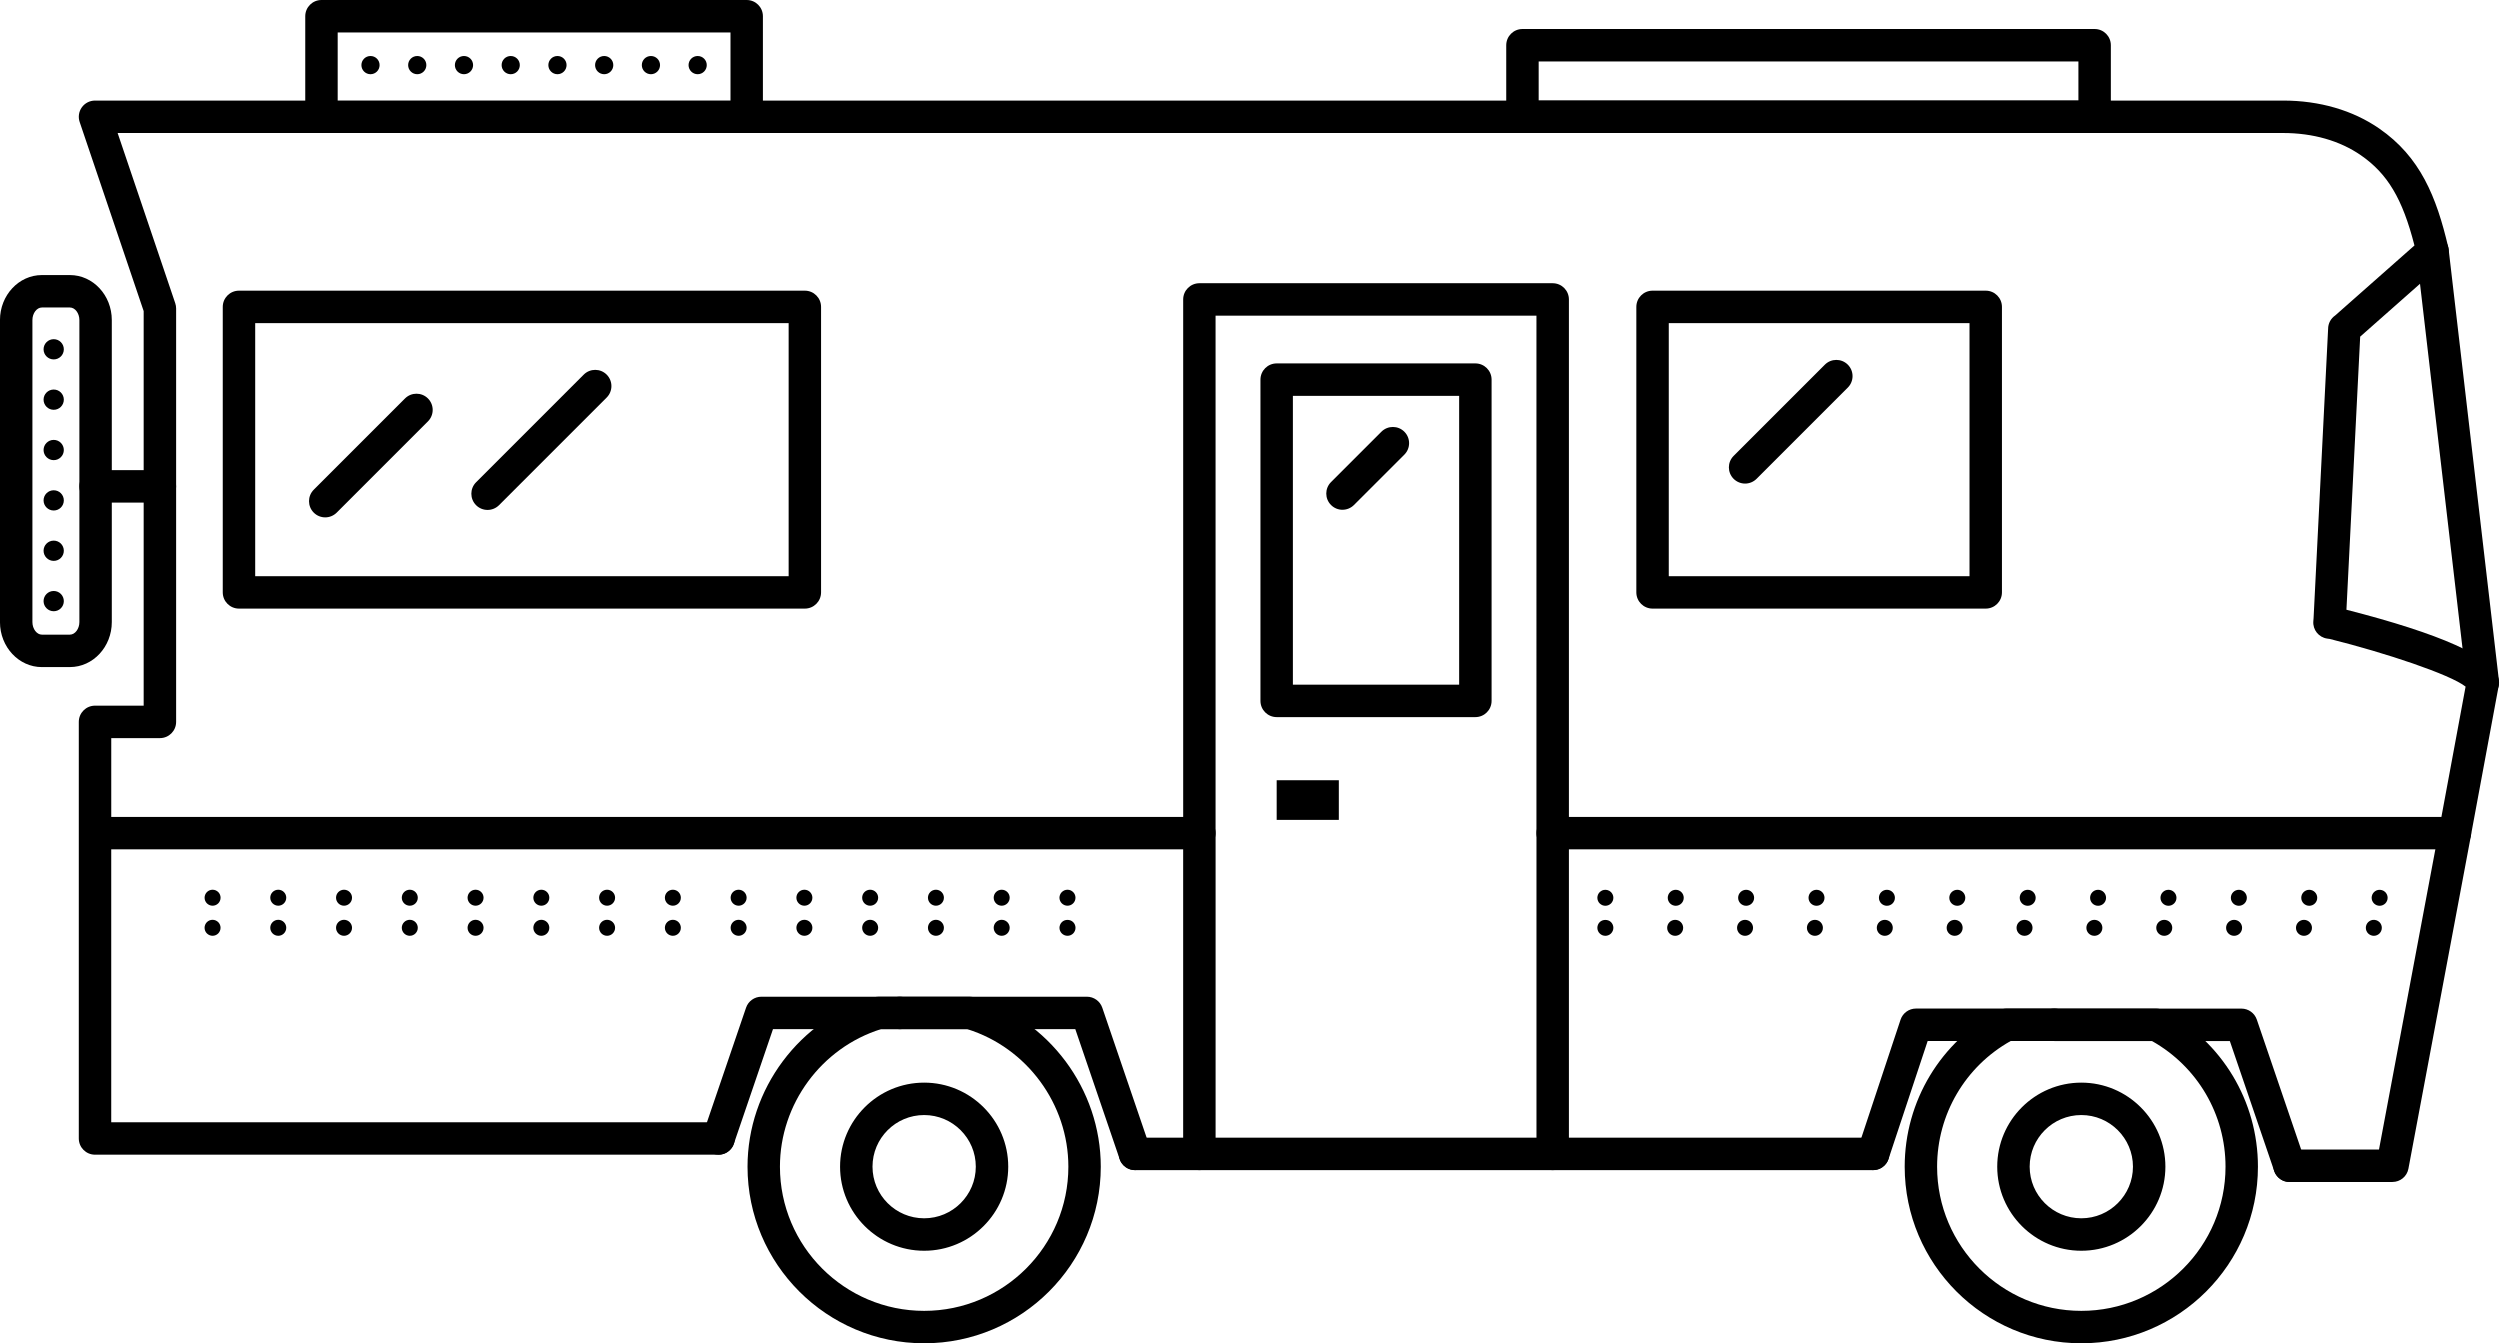
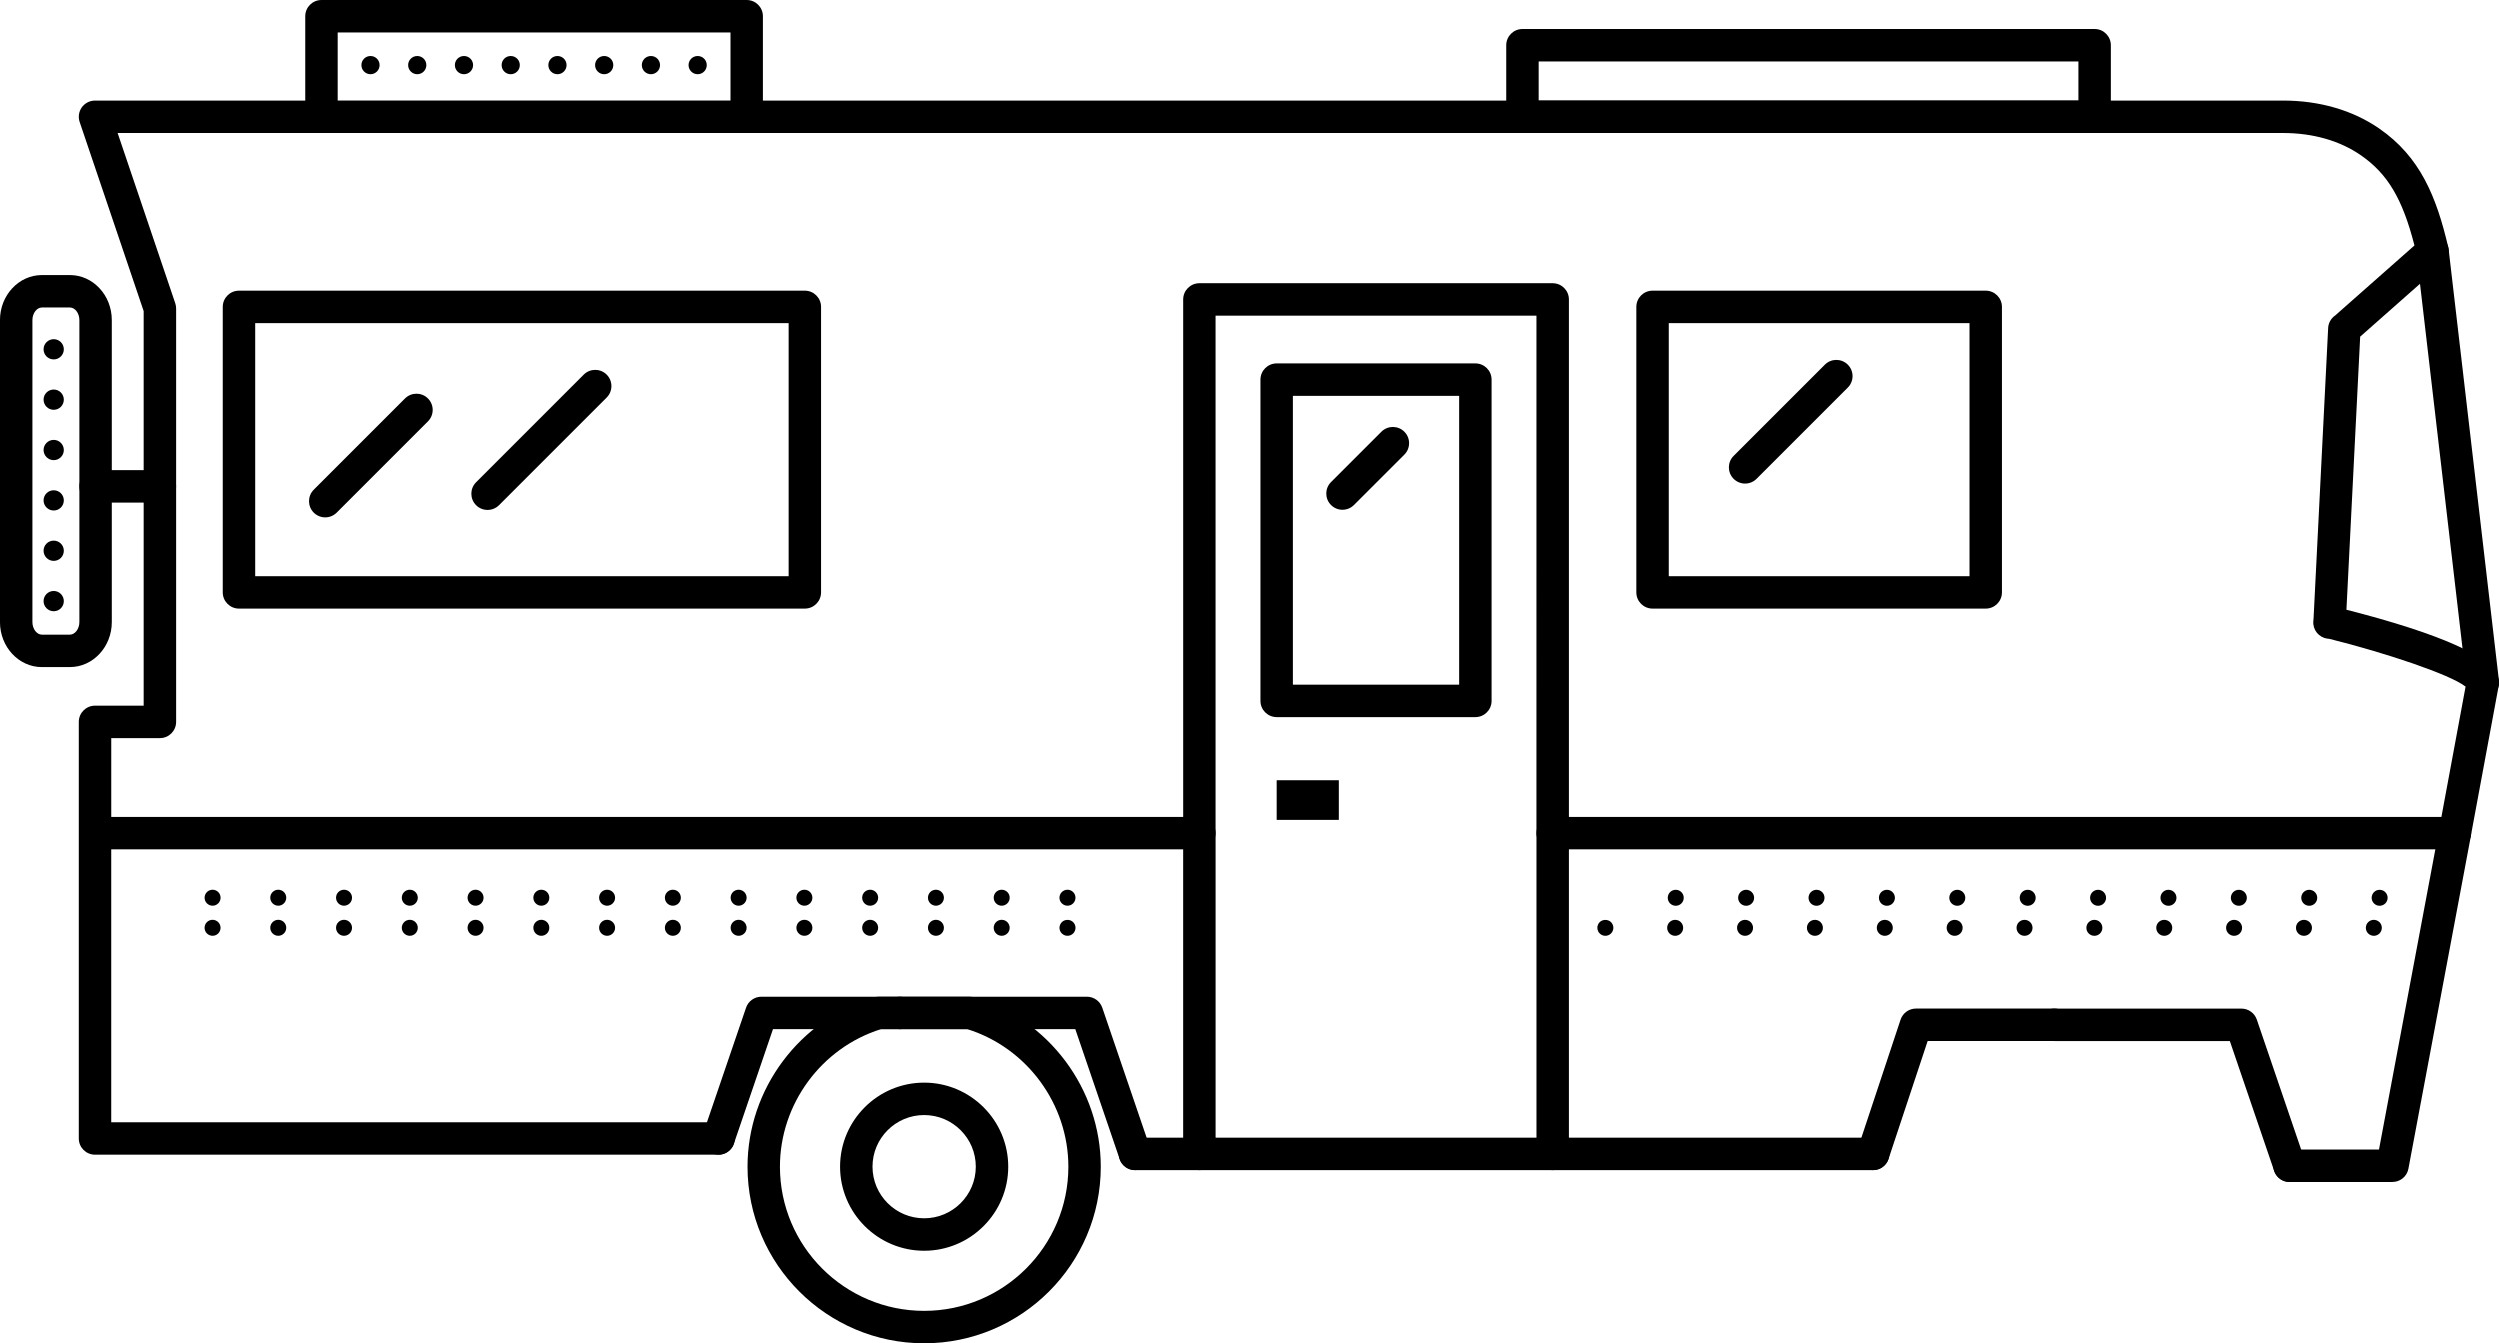
<svg xmlns="http://www.w3.org/2000/svg" height="592.2" preserveAspectRatio="xMidYMid meet" version="1.0" viewBox="-0.0 0.0 1102.2 592.2" width="1102.2" zoomAndPan="magnify">
  <g>
    <g>
      <g>
        <g id="change1_6">
          <path d="M316.8,509.08H41.89c-3.95,0-7.15-3.2-7.15-7.15v-183.67c0-3.95,3.2-7.15,7.15-7.15h21.45V137.16L35.12,53.78c-.74-2.18-.38-4.59,.96-6.46s3.5-2.98,5.81-2.98h92.69V7.15c0-3.95,3.2-7.15,7.15-7.15h187.47c3.95,0,7.15,3.2,7.15,7.15V44.34H1006.56c16.08,0,30.75,4.27,42.42,12.34,18.02,12.47,25.2,29.97,30.43,52.41,.6,2.56-.26,5.24-2.23,6.98l-36.62,32.35-6.06,120.4c41.52,10.62,64.04,20.7,66.94,29.96,.35,1.11,.42,2.29,.21,3.44l-12.32,66.4c-.63,3.39-3.58,5.85-7.03,5.85h-397.76c-3.95,0-7.15-3.2-7.15-7.15V139.17h-141.47v228.14c0,3.95-3.2,7.15-7.15,7.15H49.04v120.32H316.8c3.95,0,7.15,3.2,7.15,7.15s-3.2,7.15-7.15,7.15Zm374.9-148.92h384.67l10.66-57.45c-6.84-5.37-35.24-14.85-59.88-21.01l-1.14-.16c-3.73-.54-6.4-3.87-6.11-7.62l.11-1.39,6.41-127.54c0-2.39,1.19-4.6,3.14-5.92l34.93-30.85c-5.27-20.65-11.88-31.64-23.64-39.78-9.27-6.41-21.12-9.8-34.29-9.8H329.21c-3.95,0-7.15-3.2-7.15-7.15V14.3H148.88V51.49c0,3.95-3.2,7.15-7.15,7.15H51.86l25.41,75.06c.25,.74,.38,1.51,.38,2.29v182.28c0,3.95-3.2,7.15-7.15,7.15h-21.45v34.75h472.59V132.02c0-3.95,3.2-7.15,7.15-7.15h155.76c3.95,0,7.15,3.2,7.15,7.15v228.14Zm183.77-91.84h-146.89c-3.95,0-7.15-3.2-7.15-7.15v-125.87c0-3.95,3.2-7.15,7.15-7.15h146.89c3.95,0,7.15,3.2,7.15,7.15v125.87c0,3.95-3.2,7.15-7.15,7.15Zm-139.74-14.3h132.59v-111.57h-132.59v111.57Zm-380.88,14.3H105.36c-3.95,0-7.15-3.2-7.15-7.15v-125.87c0-3.95,3.2-7.15,7.15-7.15h249.48c3.95,0,7.15,3.2,7.15,7.15v125.87c0,3.95-3.2,7.15-7.15,7.15Zm-242.33-14.3h235.18v-111.57H112.51v111.57Z" />
        </g>
        <g id="change1_7">
          <path d="M407.44,592.23c-42.94,0-77.87-34.93-77.87-77.85,0-34.24,22.92-64.93,55.74-74.65,.66-.19,1.34-.29,2.03-.29h40.2c.69,0,1.37,.1,2.03,.29,32.82,9.71,55.74,40.41,55.74,74.65,0,42.93-34.93,77.85-77.87,77.85Zm-19.04-138.5c-26.28,8.24-44.54,33.03-44.54,60.64,0,35.05,28.52,63.56,63.58,63.56s63.58-28.51,63.58-63.56c0-27.61-18.26-52.4-44.54-60.64h-38.07Zm19.04,97.7c-20.44,0-37.07-16.63-37.07-37.06s16.63-37.06,37.07-37.06,37.07,16.63,37.07,37.06-16.63,37.06-37.07,37.06Zm0-59.83c-12.56,0-22.77,10.21-22.77,22.76s10.21,22.76,22.77,22.76,22.77-10.21,22.77-22.76-10.22-22.76-22.77-22.76Z" />
        </g>
        <g id="change1_8">
-           <path d="M917.61,592.23c-42.94,0-77.87-34.93-77.87-77.85,0-28.92,15.9-55.29,41.49-68.83,1.05-.57,2.23-.88,3.43-.88h65.9c1.26,0,2.49,.34,3.57,.95,25.57,13.66,41.35,39.94,41.35,68.76,0,42.93-34.93,77.85-77.87,77.85Zm-31.14-133.27c-20,11.19-32.44,32.3-32.44,55.41,0,35.05,28.52,63.56,63.58,63.56s63.58-28.51,63.58-63.56c0-23.06-12.39-44.14-32.44-55.41h-62.27Zm-1.83-7.14h0Zm32.97,99.61c-20.44,0-37.07-16.63-37.07-37.06s16.63-37.06,37.07-37.06,37.07,16.63,37.07,37.06-16.63,37.06-37.07,37.06Zm0-59.83c-12.56,0-22.77,10.21-22.77,22.76s10.21,22.76,22.77,22.76,22.77-10.21,22.77-22.76-10.22-22.76-22.77-22.76Z" />
-         </g>
+           </g>
        <g id="change1_9">
          <path d="M30.82,294.11h-12.35c-10.19,0-18.48-8.9-18.48-19.84V141.11c0-10.94,8.29-19.84,18.48-19.84h12.35c10.19,0,18.47,8.9,18.47,19.84v133.15c0,10.94-8.29,19.84-18.47,19.84Zm-12.35-158.54c-2.27,0-4.18,2.54-4.18,5.54v133.15c0,3.01,1.91,5.54,4.18,5.54h12.35c2.26,0,4.18-2.54,4.18-5.54V141.11c0-3.01-1.91-5.54-4.18-5.54h-12.35Z" />
        </g>
        <g id="change1_10">
          <path d="M650.46,316.16h-87.6c-3.95,0-7.15-3.2-7.15-7.15V167.37c0-3.95,3.2-7.15,7.15-7.15h87.6c3.95,0,7.15,3.2,7.15,7.15v141.64c0,3.95-3.2,7.15-7.15,7.15Zm-80.45-14.3h73.3v-127.34h-73.3v127.34Z" />
        </g>
        <g id="change1_11">
          <path d="M562.86 343.99H590.26V361.47H562.86z" />
        </g>
        <g id="change1_12">
          <path d="M316.8,509.08c-.77,0-1.54-.13-2.31-.39-3.74-1.28-5.73-5.34-4.46-9.07l18.89-55.35c.99-2.9,3.71-4.84,6.76-4.84h61.04c3.95,0,7.15,3.2,7.15,7.15s-3.2,7.15-7.15,7.15h-55.93l-17.24,50.51c-1.01,2.97-3.79,4.84-6.76,4.84Z" />
        </g>
        <g id="change1_13">
          <path d="M500.41,515.88c-2.97,0-5.75-1.87-6.77-4.84l-19.56-57.31h-77.35c-3.95,0-7.15-3.2-7.15-7.15s3.2-7.15,7.15-7.15h82.47c3.06,0,5.78,1.95,6.77,4.84l21.21,62.15c1.27,3.74-.72,7.8-4.46,9.07-.77,.26-1.54,.39-2.31,.39Z" />
        </g>
        <g id="change1_1">
          <path d="M825.81,515.88c-.75,0-1.5-.12-2.25-.37-3.75-1.24-5.78-5.29-4.53-9.04l18.89-56.92c.97-2.92,3.71-4.9,6.79-4.9h61.04c3.95,0,7.15,3.2,7.15,7.15s-3.2,7.15-7.15,7.15h-55.88l-17.26,52.02c-1,3-3.79,4.9-6.79,4.9Z" />
          <path d="M1009.42,521.12c-2.97,0-5.75-1.87-6.77-4.84l-19.56-57.31h-77.35c-3.95,0-7.15-3.2-7.15-7.15s3.2-7.15,7.15-7.15h82.47c3.06,0,5.78,1.95,6.77,4.84l21.21,62.15c1.27,3.74-.72,7.8-4.46,9.07-.77,.26-1.54,.39-2.31,.39Z" />
        </g>
        <g id="change1_14">
          <path d="M825.81,515.88H500.41c-3.95,0-7.15-3.2-7.15-7.15s3.2-7.15,7.15-7.15h325.4c3.95,0,7.15,3.2,7.15,7.15s-3.2,7.15-7.15,7.15Z" />
        </g>
        <g id="change1_15">
          <path d="M1054.78,521.11h-45.36c-3.95,0-7.15-3.2-7.15-7.15s3.2-7.15,7.15-7.15h39.43l26.44-140.82c.73-3.88,4.47-6.42,8.35-5.71,3.88,.73,6.44,4.47,5.71,8.35l-27.53,146.65c-.63,3.38-3.59,5.83-7.03,5.83Z" />
        </g>
        <g id="change1_16">
          <path d="M1094.62,308.06c-3.58,0-6.67-2.68-7.09-6.32l-22.18-190.2c-.46-3.92,2.35-7.47,6.27-7.93,3.89-.42,7.47,2.35,7.93,6.27l22.18,190.2c.46,3.92-2.35,7.47-6.27,7.93-.28,.03-.56,.05-.84,.05Z" />
        </g>
        <g id="change1_17">
          <path d="M591.88,224.75c-1.83,0-3.66-.7-5.06-2.1-2.79-2.79-2.79-7.32,0-10.11l22.22-22.21c2.79-2.79,7.32-2.79,10.11,0s2.79,7.32,0,10.11l-22.22,22.21c-1.39,1.39-3.23,2.09-5.05,2.09Z" />
        </g>
        <g id="change1_18">
          <path d="M528.78,515.88c-3.95,0-7.15-3.2-7.15-7.15v-141.42c0-3.95,3.2-7.15,7.15-7.15s7.15,3.2,7.15,7.15v141.42c0,3.95-3.2,7.15-7.15,7.15Z" />
        </g>
        <g id="change1_19">
          <path d="M684.55,515.88c-3.95,0-7.15-3.2-7.15-7.15v-141.42c0-3.95,3.2-7.15,7.15-7.15s7.15,3.2,7.15,7.15v141.42c0,3.95-3.2,7.15-7.15,7.15Z" />
        </g>
        <g id="change1_20">
          <path d="M329.21,58.63H141.73c-3.95,0-7.15-3.2-7.15-7.15s3.2-7.15,7.15-7.15h187.47c3.95,0,7.15,3.2,7.15,7.15s-3.2,7.15-7.15,7.15Z" />
        </g>
        <g id="change1_21">
          <path d="M923.48,58.63h-252.26c-3.95,0-7.15-3.2-7.15-7.15V19.94c0-3.95,3.2-7.15,7.15-7.15h252.26c3.95,0,7.15,3.2,7.15,7.15v31.54c0,3.95-3.2,7.15-7.15,7.15Zm-245.11-14.3h237.96V27.09h-237.96v17.24Z" />
        </g>
        <g id="change1_22">
          <path d="M70.49,221.58h-28.35c-3.95,0-7.15-3.2-7.15-7.15s3.2-7.15,7.15-7.15h28.35c3.95,0,7.15,3.2,7.15,7.15s-3.2,7.15-7.15,7.15Z" />
        </g>
        <g id="change1_23">
          <path d="M303.57,28.7c0-2.22,1.8-4.01,4.02-4.01h0c2.22,0,4.01,1.79,4.01,4.01h0c0,2.22-1.79,4.02-4.01,4.02h0c-2.22,0-4.02-1.8-4.02-4.02Zm-20.6,0c0-2.22,1.79-4.01,4.01-4.01h0c2.22,0,4.02,1.79,4.02,4.01h0c0,2.22-1.8,4.02-4.02,4.02h0c-2.22,0-4.01-1.8-4.01-4.02Zm-20.61,0c0-2.22,1.8-4.01,4.02-4.01h0c2.22,0,4.01,1.79,4.01,4.01h0c0,2.22-1.79,4.02-4.01,4.02h0c-2.22,0-4.02-1.8-4.02-4.02Zm-20.6,0c0-2.22,1.79-4.01,4.01-4.01h0c2.22,0,4.02,1.79,4.02,4.01h0c0,2.22-1.8,4.02-4.02,4.02h0c-2.22,0-4.01-1.8-4.01-4.02Zm-20.6,0c0-2.22,1.79-4.01,4.01-4.01h0c2.22,0,4.01,1.79,4.01,4.01h0c0,2.22-1.79,4.02-4.01,4.02h0c-2.22,0-4.01-1.8-4.01-4.02Zm-20.61,0c0-2.22,1.79-4.01,4.01-4.01h0c2.22,0,4.02,1.79,4.02,4.01h0c0,2.22-1.8,4.02-4.02,4.02h0c-2.22,0-4.01-1.8-4.01-4.02Zm-20.61,0c0-2.22,1.8-4.01,4.02-4.01h0c2.22,0,4.01,1.79,4.01,4.01h0c0,2.22-1.79,4.02-4.01,4.02h0c-2.22,0-4.02-1.8-4.02-4.02Zm-20.6,0c0-2.22,1.79-4.01,4.01-4.01h0c2.22,0,4.01,1.79,4.01,4.01h0c0,2.22-1.79,4.02-4.01,4.02h0c-2.22,0-4.01-1.8-4.01-4.02Z" />
        </g>
        <g id="change1_24">
          <path d="M19.21,265.02c0-2.47,2.01-4.47,4.47-4.47h0c2.47,0,4.46,2.01,4.46,4.47h0c0,2.47-1.99,4.46-4.46,4.46h0c-2.47,0-4.47-1.99-4.47-4.46Zm0-22.21c0-2.47,2.01-4.46,4.47-4.46h0c2.47,0,4.46,1.99,4.46,4.46h0c0,2.47-1.99,4.47-4.46,4.47h0c-2.47,0-4.47-2.01-4.47-4.47Zm0-22.2c0-2.47,2.01-4.46,4.47-4.46h0c2.47,0,4.46,1.99,4.46,4.46h0c0,2.47-1.99,4.46-4.46,4.46h0c-2.47,0-4.47-1.99-4.47-4.46Zm0-22.2c0-2.47,2.01-4.47,4.47-4.47h0c2.47,0,4.46,2.01,4.46,4.47h0c0,2.45-1.99,4.46-4.46,4.46h0c-2.47,0-4.47-2.01-4.47-4.46Zm0-22.21c0-2.47,2.01-4.46,4.47-4.46h0c2.47,0,4.46,1.99,4.46,4.46h0c0,2.47-1.99,4.47-4.46,4.47h0c-2.47,0-4.47-2.01-4.47-4.47Zm0-22.2c0-2.47,2.01-4.46,4.47-4.46h0c2.47,0,4.46,1.99,4.46,4.46h0c0,2.47-1.99,4.46-4.46,4.46h0c-2.47,0-4.47-1.99-4.47-4.46Z" />
        </g>
        <g>
          <g id="change1_3">
            <path d="M470.63,412.57c-.24,0-.46-.02-.69-.07-.22-.05-.45-.12-.66-.2-.21-.09-.41-.2-.61-.33-.19-.13-.38-.27-.53-.43-.66-.66-1.04-1.56-1.04-2.5,0-.22,.02-.46,.07-.68s.12-.45,.21-.66c.08-.22,.19-.42,.32-.61,.13-.2,.28-.38,.45-.54,1.3-1.32,3.67-1.32,4.98,0,.16,.16,.32,.34,.45,.54,.12,.19,.24,.39,.32,.61,.09,.21,.16,.43,.2,.66,.05,.22,.07,.46,.07,.68,0,.94-.38,1.84-1.03,2.5-.16,.16-.34,.3-.53,.43-.2,.13-.4,.23-.61,.33-.21,.08-.43,.15-.66,.2-.24,.05-.47,.07-.69,.07Z" />
-             <path d="M438.1,409.04c0-1.94,1.57-3.52,3.52-3.52h0c1.95,0,3.53,1.59,3.53,3.52h0c0,1.95-1.59,3.53-3.53,3.53h0c-1.95,0-3.52-1.59-3.52-3.53Zm-28.99,0c0-1.94,1.57-3.52,3.52-3.52h0c1.95,0,3.52,1.59,3.52,3.52h0c0,1.95-1.57,3.53-3.52,3.53h0c-1.95,0-3.52-1.59-3.52-3.53Zm-29,0c0-1.94,1.57-3.52,3.52-3.52h0c1.95,0,3.53,1.59,3.53,3.52h0c0,1.95-1.58,3.53-3.53,3.53h0c-1.95,0-3.52-1.59-3.52-3.53Zm-29,0c0-1.94,1.59-3.52,3.53-3.52h0c1.95,0,3.52,1.59,3.52,3.52h0c0,1.95-1.57,3.53-3.52,3.53h0c-1.95,0-3.53-1.59-3.53-3.53Zm-28.99,0c0-1.94,1.57-3.52,3.52-3.52h0c1.95,0,3.53,1.59,3.53,3.52h0c0,1.95-1.59,3.53-3.53,3.53h0c-1.95,0-3.52-1.59-3.52-3.53Zm-28.99,0c0-1.94,1.57-3.52,3.52-3.52h0c1.95,0,3.52,1.59,3.52,3.52h0c0,1.95-1.57,3.53-3.52,3.53h0c-1.95,0-3.52-1.59-3.52-3.53Zm-29,0c0-1.94,1.57-3.52,3.52-3.52h0c1.95,0,3.53,1.59,3.53,3.52h0c0,1.95-1.58,3.53-3.53,3.53h0c-1.95,0-3.52-1.59-3.52-3.53Zm-28.99,0c0-1.94,1.57-3.52,3.52-3.52h0c1.95,0,3.52,1.59,3.52,3.52h0c0,1.95-1.57,3.53-3.52,3.53h0c-1.95,0-3.52-1.59-3.52-3.53Zm-29,0c0-1.94,1.57-3.52,3.52-3.52h0c1.95,0,3.53,1.59,3.53,3.52h0c0,1.95-1.58,3.53-3.53,3.53h0c-1.95,0-3.52-1.59-3.52-3.53Zm-29,0c0-1.94,1.58-3.52,3.53-3.52h0c1.95,0,3.52,1.59,3.52,3.52h0c0,1.95-1.57,3.53-3.52,3.53h0c-1.95,0-3.53-1.59-3.53-3.53Zm-28.99,0c0-1.94,1.57-3.52,3.52-3.52h0c1.95,0,3.53,1.59,3.53,3.52h0c0,1.95-1.59,3.53-3.53,3.53h0c-1.95,0-3.52-1.59-3.52-3.53Zm-29,0c0-1.94,1.58-3.52,3.53-3.52h0c1.94,0,3.52,1.59,3.52,3.52h0c0,1.95-1.58,3.53-3.52,3.53h0c-1.95,0-3.53-1.59-3.53-3.53Z" />
+             <path d="M438.1,409.04c0-1.94,1.57-3.52,3.52-3.52h0c1.95,0,3.53,1.59,3.53,3.52h0c0,1.95-1.59,3.53-3.53,3.53h0c-1.95,0-3.52-1.59-3.52-3.53Zm-28.99,0c0-1.94,1.57-3.52,3.52-3.52h0c1.95,0,3.52,1.59,3.52,3.52h0c0,1.95-1.57,3.53-3.52,3.53h0c-1.95,0-3.52-1.59-3.52-3.53Zm-29,0c0-1.94,1.57-3.52,3.52-3.52h0c1.95,0,3.53,1.59,3.53,3.52h0c0,1.95-1.58,3.53-3.53,3.53h0c-1.95,0-3.52-1.59-3.52-3.53Zm-29,0c0-1.94,1.59-3.52,3.53-3.52h0c1.95,0,3.52,1.59,3.52,3.52h0c0,1.95-1.57,3.53-3.52,3.53h0c-1.95,0-3.53-1.59-3.53-3.53Zm-28.99,0c0-1.94,1.57-3.52,3.52-3.52h0c1.95,0,3.53,1.59,3.53,3.52h0c0,1.95-1.59,3.53-3.53,3.53h0c-1.95,0-3.52-1.59-3.52-3.53Zm-28.99,0c0-1.94,1.57-3.52,3.52-3.52h0c1.95,0,3.52,1.59,3.52,3.52h0c0,1.95-1.57,3.53-3.52,3.53h0c-1.95,0-3.52-1.59-3.52-3.53Zm-29,0c0-1.94,1.57-3.52,3.52-3.52h0c1.95,0,3.53,1.59,3.53,3.52c0,1.95-1.58,3.53-3.53,3.53h0c-1.95,0-3.52-1.59-3.52-3.53Zm-28.99,0c0-1.94,1.57-3.52,3.52-3.52h0c1.95,0,3.52,1.59,3.52,3.52h0c0,1.95-1.57,3.53-3.52,3.53h0c-1.95,0-3.52-1.59-3.52-3.53Zm-29,0c0-1.94,1.57-3.52,3.52-3.52h0c1.95,0,3.53,1.59,3.53,3.52h0c0,1.95-1.58,3.53-3.53,3.53h0c-1.95,0-3.52-1.59-3.52-3.53Zm-29,0c0-1.94,1.58-3.52,3.53-3.52h0c1.95,0,3.52,1.59,3.52,3.52h0c0,1.95-1.57,3.53-3.52,3.53h0c-1.95,0-3.53-1.59-3.53-3.53Zm-28.99,0c0-1.94,1.57-3.52,3.52-3.52h0c1.95,0,3.53,1.59,3.53,3.52h0c0,1.95-1.59,3.53-3.53,3.53h0c-1.95,0-3.52-1.59-3.52-3.53Zm-29,0c0-1.94,1.58-3.52,3.53-3.52h0c1.94,0,3.52,1.59,3.52,3.52h0c0,1.95-1.58,3.53-3.52,3.53h0c-1.95,0-3.53-1.59-3.53-3.53Z" />
            <path d="M93.72,412.57c-.93,0-1.83-.38-2.49-1.03-.16-.16-.32-.34-.45-.54-.12-.19-.24-.4-.32-.61-.09-.21-.17-.43-.2-.66-.05-.22-.07-.46-.07-.69,0-.93,.38-1.83,1.03-2.49,.15-.16,.34-.31,.53-.43,.2-.13,.4-.23,.61-.33,.22-.08,.43-.15,.67-.2,.45-.09,.92-.09,1.37,0,.22,.05,.45,.12,.66,.2,.21,.09,.42,.2,.61,.33,.2,.13,.38,.27,.54,.43,.66,.66,1.03,1.56,1.03,2.49,0,.23-.02,.47-.07,.69s-.12,.45-.2,.66c-.09,.21-.2,.42-.33,.61-.13,.2-.27,.38-.43,.54-.66,.66-1.57,1.03-2.5,1.03Z" />
          </g>
          <g id="change1_4">
            <path d="M470.63,399.31c-.93,0-1.84-.38-2.49-1.03-.16-.16-.32-.34-.45-.54-.13-.19-.24-.4-.32-.61-.09-.21-.17-.43-.21-.66s-.07-.46-.07-.68c0-.23,.02-.47,.07-.69s.12-.45,.21-.66c.08-.22,.19-.42,.32-.61,.13-.2,.28-.38,.45-.54,.15-.16,.34-.3,.53-.43,.2-.13,.4-.23,.61-.33,.21-.08,.43-.15,.66-.2,.46-.09,.93-.09,1.38,0,.22,.05,.45,.12,.66,.2,.21,.09,.41,.2,.61,.33,.19,.13,.36,.27,.53,.43s.32,.34,.45,.54c.12,.19,.24,.39,.32,.61,.09,.21,.16,.43,.2,.66,.05,.22,.07,.46,.07,.69s-.02,.46-.07,.68c-.04,.22-.11,.45-.2,.66-.08,.21-.2,.42-.32,.61-.13,.2-.28,.38-.45,.54-.65,.66-1.56,1.03-2.49,1.03Z" />
            <path d="M438.1,395.78c0-1.95,1.57-3.52,3.52-3.52h0c1.95,0,3.53,1.57,3.53,3.52h0c0,1.95-1.59,3.53-3.53,3.53h0c-1.95,0-3.52-1.59-3.52-3.53Zm-28.99,0c0-1.95,1.57-3.52,3.52-3.52h0c1.95,0,3.52,1.57,3.52,3.52h0c0,1.95-1.57,3.53-3.52,3.53h0c-1.95,0-3.52-1.59-3.52-3.53Zm-29,0c0-1.95,1.57-3.52,3.52-3.52h0c1.95,0,3.53,1.57,3.53,3.52h0c0,1.95-1.58,3.53-3.53,3.53h0c-1.95,0-3.52-1.59-3.52-3.53Zm-29,0c0-1.95,1.59-3.52,3.53-3.52h0c1.95,0,3.52,1.57,3.52,3.52h0c0,1.95-1.57,3.53-3.52,3.53h0c-1.95,0-3.53-1.59-3.53-3.53Zm-28.99,0c0-1.95,1.57-3.52,3.52-3.52h0c1.95,0,3.53,1.57,3.53,3.52h0c0,1.95-1.59,3.53-3.53,3.53h0c-1.95,0-3.52-1.59-3.52-3.53Zm-28.99,0c0-1.95,1.57-3.52,3.52-3.52h0c1.95,0,3.52,1.57,3.52,3.52h0c0,1.95-1.57,3.53-3.52,3.53h0c-1.95,0-3.52-1.59-3.52-3.53Zm-29,0c0-1.95,1.57-3.52,3.52-3.52h0c1.95,0,3.53,1.57,3.53,3.52h0c0,1.95-1.58,3.53-3.53,3.53h0c-1.95,0-3.52-1.59-3.52-3.53Zm-28.99,0c0-1.95,1.57-3.52,3.52-3.52h0c1.95,0,3.52,1.57,3.52,3.52h0c0,1.95-1.57,3.53-3.52,3.53h0c-1.95,0-3.52-1.59-3.52-3.53Zm-29,0c0-1.95,1.57-3.52,3.52-3.52h0c1.95,0,3.53,1.57,3.53,3.52h0c0,1.95-1.58,3.53-3.53,3.53h0c-1.95,0-3.52-1.59-3.52-3.53Zm-29,0c0-1.95,1.58-3.52,3.53-3.52h0c1.95,0,3.52,1.57,3.52,3.52h0c0,1.95-1.57,3.53-3.52,3.53h0c-1.95,0-3.53-1.59-3.53-3.53Zm-28.99,0c0-1.95,1.57-3.52,3.52-3.52h0c1.95,0,3.53,1.57,3.53,3.52h0c0,1.95-1.59,3.53-3.53,3.53h0c-1.95,0-3.52-1.59-3.52-3.53Zm-29,0c0-1.95,1.58-3.52,3.53-3.52h0c1.94,0,3.52,1.57,3.52,3.52h0c0,1.95-1.58,3.53-3.52,3.53h0c-1.95,0-3.53-1.59-3.53-3.53Z" />
            <path d="M93.72,399.31c-.93,0-1.83-.38-2.49-1.03-.66-.66-1.03-1.57-1.03-2.5s.38-1.83,1.03-2.49c.15-.16,.34-.3,.53-.43,.2-.13,.4-.23,.61-.33,.22-.08,.43-.15,.67-.2,.45-.09,.92-.09,1.37,0,.22,.05,.45,.12,.66,.2,.21,.09,.42,.2,.61,.33,.2,.13,.38,.27,.54,.43,.66,.66,1.03,1.56,1.03,2.49s-.37,1.84-1.03,2.5c-.66,.66-1.57,1.03-2.5,1.03Z" />
          </g>
        </g>
        <g>
          <g id="change1_2">
            <path d="M1046.58,412.58c-.93,0-1.84-.38-2.5-1.03-.66-.66-1.03-1.56-1.03-2.49s.37-1.84,1.03-2.5c.16-.15,.34-.3,.54-.43,.19-.13,.4-.24,.61-.33,.21-.08,.43-.15,.66-.2,1.14-.22,2.36,.15,3.18,.96,.66,.66,1.03,1.57,1.03,2.5,0,.22-.02,.46-.07,.68-.05,.23-.11,.46-.2,.67-.09,.21-.2,.41-.33,.61-.13,.19-.27,.36-.43,.53-.66,.66-1.56,1.03-2.49,1.03Z" />
            <path d="M1012.25,409.06c0-1.95,1.57-3.52,3.52-3.52h0c1.95,0,3.53,1.57,3.53,3.52h0c0,1.95-1.58,3.52-3.53,3.52h0c-1.95,0-3.52-1.57-3.52-3.52Zm-30.81,0c0-1.95,1.59-3.52,3.53-3.52h0c1.95,0,3.52,1.57,3.52,3.52h0c0,1.95-1.57,3.52-3.52,3.52h0c-1.95,0-3.53-1.57-3.53-3.52Zm-30.79,0c0-1.95,1.57-3.52,3.52-3.52h0c1.95,0,3.53,1.57,3.53,3.52h0c0,1.95-1.58,3.52-3.53,3.52h0c-1.95,0-3.52-1.57-3.52-3.52Zm-30.81,0c0-1.95,1.59-3.52,3.53-3.52h0c1.94,0,3.52,1.57,3.52,3.52h0c0,1.95-1.58,3.52-3.52,3.52h0c-1.95,0-3.53-1.57-3.53-3.52Zm-30.79,0c0-1.95,1.57-3.52,3.52-3.52h0c1.95,0,3.53,1.57,3.53,3.52h0c0,1.95-1.59,3.52-3.53,3.52h0c-1.95,0-3.52-1.57-3.52-3.52Zm-30.81,0c0-1.95,1.58-3.52,3.53-3.52h0c1.95,0,3.52,1.57,3.52,3.52h0c0,1.95-1.57,3.52-3.52,3.52h0c-1.95,0-3.53-1.57-3.53-3.52Zm-30.8,0c0-1.95,1.57-3.52,3.52-3.52h0c1.95,0,3.53,1.57,3.53,3.52h0c0,1.95-1.59,3.52-3.53,3.52h0c-1.95,0-3.52-1.57-3.52-3.52Zm-30.81,0c0-1.95,1.58-3.52,3.53-3.52h0c1.95,0,3.52,1.57,3.52,3.52h0c0,1.95-1.57,3.52-3.52,3.52h0c-1.95,0-3.53-1.57-3.53-3.52Zm-30.8,0c0-1.95,1.57-3.52,3.52-3.52h0c1.95,0,3.53,1.57,3.53,3.52h0c0,1.95-1.58,3.52-3.53,3.52h0c-1.95,0-3.52-1.57-3.52-3.52Zm-30.81,0c0-1.95,1.59-3.52,3.53-3.52h0c1.95,0,3.52,1.57,3.52,3.52h0c0,1.95-1.57,3.52-3.52,3.52h0c-1.95,0-3.53-1.57-3.53-3.52Z" />
            <path d="M707.77,412.58c-.22,0-.46-.02-.68-.07-.24-.04-.46-.11-.67-.2-.21-.08-.41-.2-.6-.32-.2-.13-.38-.28-.54-.45-.16-.16-.32-.34-.45-.53-.12-.2-.24-.4-.32-.61-.09-.21-.15-.43-.2-.67-.05-.22-.07-.46-.07-.68,0-.24,.02-.47,.07-.69,.05-.22,.11-.45,.2-.66,.08-.21,.2-.42,.32-.61,.13-.19,.28-.38,.45-.54,1.3-1.3,3.67-1.3,4.99,0,.16,.16,.3,.35,.43,.54,.13,.19,.24,.4,.33,.61,.08,.21,.15,.43,.2,.66,.05,.22,.07,.46,.07,.69,0,.93-.38,1.84-1.03,2.49-.16,.16-.35,.32-.54,.45-.19,.12-.4,.23-.61,.32-.21,.09-.43,.16-.66,.2-.22,.05-.46,.07-.69,.07Z" />
          </g>
          <g id="change1_5">
            <path d="M1049.13,399.34c-.22,0-.46-.02-.68-.07-.24-.05-.46-.12-.67-.2-.21-.09-.41-.2-.6-.33-.2-.13-.37-.27-.54-.43-.16-.16-.32-.34-.43-.54-.13-.19-.25-.4-.33-.61-.09-.21-.15-.43-.2-.66-.05-.22-.07-.46-.07-.68,0-.23,.02-.47,.07-.69,.05-.22,.11-.45,.2-.66,.08-.21,.2-.42,.33-.61,.12-.2,.27-.38,.43-.54,.17-.16,.34-.3,.54-.43,.19-.13,.39-.23,.6-.33,.22-.08,.43-.15,.67-.2,1.14-.22,2.36,.14,3.18,.96,.15,.16,.3,.34,.43,.54,.13,.19,.24,.4,.33,.61,.08,.21,.15,.43,.2,.66s.07,.46,.07,.69-.02,.46-.07,.68-.12,.45-.2,.66c-.09,.21-.2,.42-.33,.61-.13,.2-.28,.38-.43,.54-.16,.16-.35,.3-.54,.43-.19,.13-.4,.23-.61,.33-.21,.08-.43,.15-.66,.2-.22,.05-.46,.07-.69,.07Z" />
            <path d="M1014.58,395.82c0-1.95,1.57-3.53,3.52-3.53h0c1.95,0,3.52,1.59,3.52,3.53h0c0,1.94-1.57,3.52-3.52,3.52h0c-1.95,0-3.52-1.59-3.52-3.52Zm-31.04,0c0-1.95,1.59-3.53,3.53-3.53h0c1.94,0,3.52,1.59,3.52,3.53h0c0,1.94-1.58,3.52-3.52,3.52h0c-1.95,0-3.53-1.59-3.53-3.52Zm-31.03,0c0-1.95,1.58-3.53,3.52-3.53h0c1.95,0,3.53,1.59,3.53,3.53h0c0,1.94-1.58,3.52-3.53,3.52h0c-1.94,0-3.52-1.59-3.52-3.52Zm-31.03,0c0-1.95,1.57-3.53,3.52-3.53h0c1.95,0,3.52,1.59,3.52,3.53h0c0,1.94-1.57,3.52-3.52,3.52h0c-1.95,0-3.52-1.59-3.52-3.52Zm-31.03,0c0-1.95,1.57-3.53,3.52-3.53h0c1.95,0,3.52,1.59,3.52,3.53h0c0,1.94-1.57,3.52-3.52,3.52h0c-1.95,0-3.52-1.59-3.52-3.52Zm-31.04,0c0-1.95,1.58-3.53,3.53-3.53h0c1.94,0,3.52,1.59,3.52,3.53h0c0,1.94-1.59,3.52-3.52,3.52h0c-1.95,0-3.53-1.59-3.53-3.52Zm-31.03,0c0-1.95,1.57-3.53,3.52-3.53h0c1.95,0,3.53,1.59,3.53,3.53h0c0,1.94-1.59,3.52-3.53,3.52h0c-1.95,0-3.52-1.59-3.52-3.52Zm-31.03,0c0-1.95,1.57-3.53,3.52-3.53h0c1.95,0,3.52,1.59,3.52,3.53h0c0,1.94-1.57,3.52-3.52,3.52h0c-1.95,0-3.52-1.59-3.52-3.52Zm-31.04,0c0-1.95,1.59-3.53,3.53-3.53h0c1.95,0,3.52,1.59,3.52,3.53h0c0,1.94-1.57,3.52-3.52,3.52h0c-1.95,0-3.53-1.59-3.53-3.52Zm-31.03,0c0-1.95,1.59-3.53,3.53-3.53h0c1.94,0,3.52,1.59,3.52,3.53h0c0,1.94-1.58,3.52-3.52,3.52h0c-1.95,0-3.53-1.59-3.53-3.52Z" />
-             <path d="M707.77,399.34c-.22,0-.46-.02-.68-.07-.24-.05-.46-.12-.67-.2-.21-.09-.41-.2-.6-.33-.2-.13-.38-.27-.54-.43s-.32-.34-.45-.54c-.12-.19-.24-.39-.32-.61-.09-.21-.15-.43-.2-.66-.05-.22-.07-.46-.07-.69s.02-.46,.07-.68c.05-.22,.11-.45,.2-.66,.08-.22,.2-.42,.32-.61,.13-.2,.28-.38,.45-.54,.16-.16,.34-.3,.54-.43,.19-.13,.39-.23,.6-.33,.21-.08,.43-.15,.67-.2,1.15-.22,2.36,.14,3.18,.96,.16,.16,.3,.34,.43,.54,.13,.19,.24,.39,.33,.61,.08,.21,.15,.43,.2,.66,.05,.22,.07,.46,.07,.68,0,.23-.02,.47-.07,.69-.05,.22-.12,.45-.2,.66-.09,.22-.2,.42-.33,.61-.13,.2-.27,.38-.43,.54s-.35,.3-.54,.43c-.19,.13-.4,.23-.61,.33-.21,.08-.43,.15-.66,.2-.22,.05-.46,.07-.69,.07Z" />
          </g>
        </g>
        <g id="change1_25">
          <path d="M143.38,228.1c-1.83,0-3.66-.7-5.05-2.09-2.79-2.79-2.79-7.32,0-10.11l40.23-40.23c2.79-2.79,7.32-2.79,10.11,0,2.79,2.79,2.79,7.32,0,10.11l-40.23,40.23c-1.4,1.39-3.23,2.09-5.05,2.09Z" />
        </g>
        <g id="change1_26">
          <path d="M214.95,224.82c-1.83,0-3.66-.7-5.05-2.09-2.79-2.79-2.79-7.32,0-10.11l47.46-47.46c2.79-2.79,7.32-2.79,10.11,0,2.79,2.79,2.79,7.32,0,10.11l-47.46,47.46c-1.4,1.39-3.23,2.09-5.05,2.09Z" />
        </g>
        <g id="change1_27">
          <path d="M769.38,213.2c-1.83,0-3.66-.7-5.06-2.09-2.79-2.79-2.79-7.32,0-10.11l40.23-40.23c2.79-2.79,7.32-2.79,10.11,0,2.79,2.79,2.79,7.32,0,10.11l-40.23,40.23c-1.4,1.39-3.23,2.09-5.06,2.09Z" />
        </g>
      </g>
    </g>
  </g>
</svg>